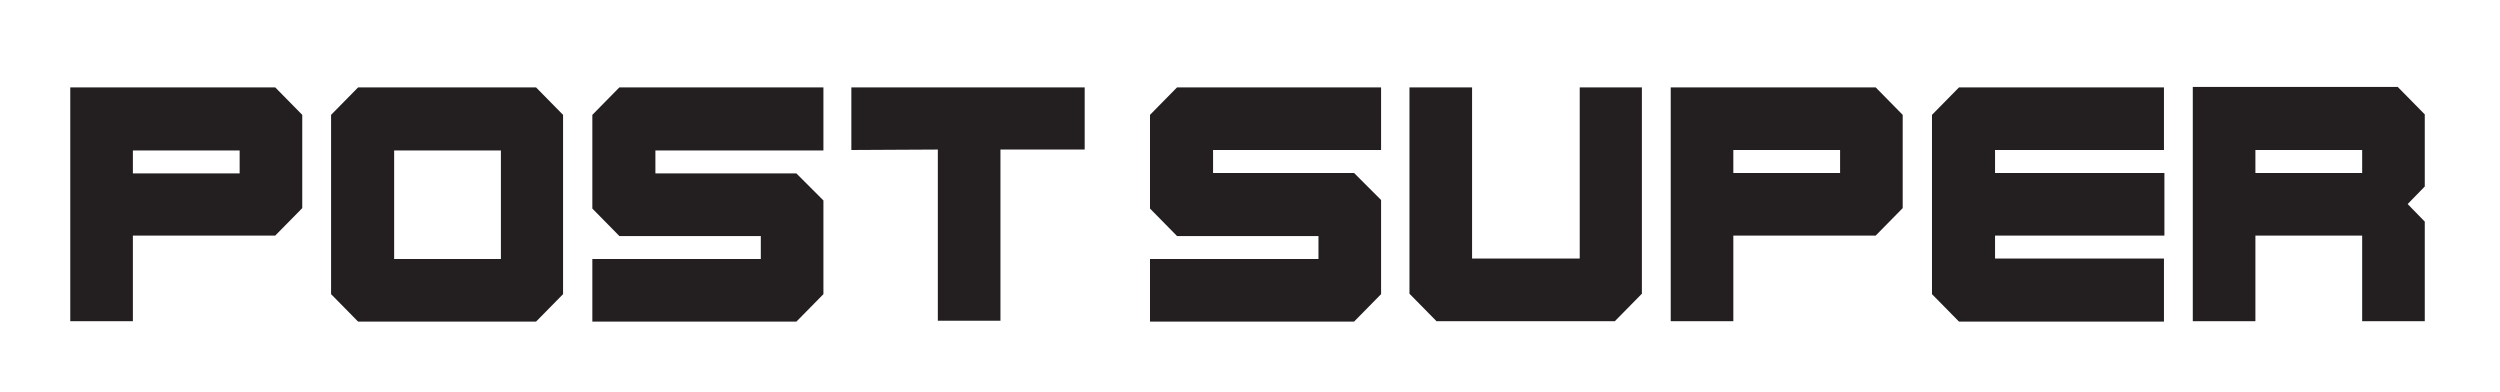
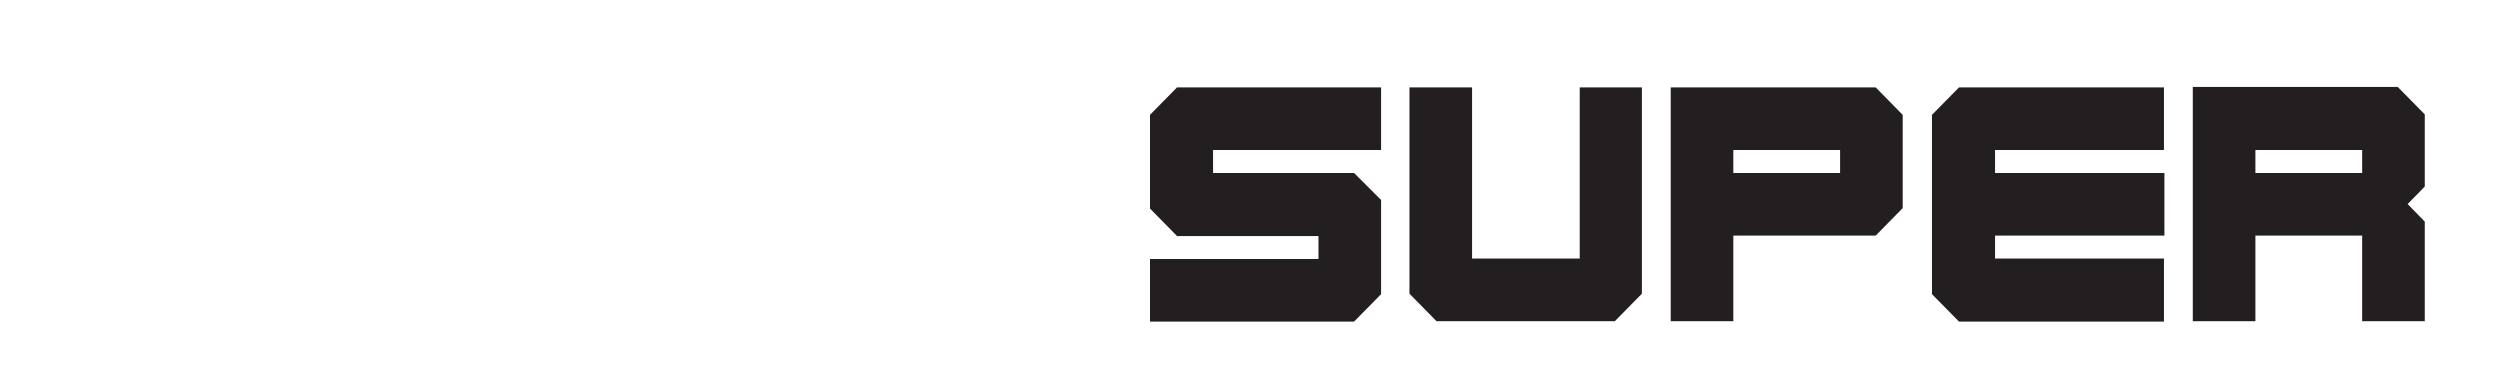
<svg xmlns="http://www.w3.org/2000/svg" version="1.1" id="Layer_1" x="0px" y="0px" viewBox="0 0 555 87" style="enable-background:new 0 0 555 87;" xml:space="preserve">
  <style type="text/css">
	.st0{fill:#231F20;}
</style>
  <path class="st0" d="M261.3,19.4l-6,6.1v20.8l6,6.1h31.4v5.1h-37.4v13.9h45.3l6-6.1V44.4l-6-6h-31.3v-5.1h37.3V19.4H261.3z   M350.7,19.4v38h-23.9v-38h-13.9v45.8l6,6.1h39.6l6-6.1V19.4H350.7z M384.8,33.3h23.7v5.1h-23.7V33.3z M370.9,19.4v51.9h13.9v-19  h31.6l6-6.1V25.5l-6-6.1H370.9z M434.9,19.4l-6,6.1v39.8l6,6.1h45.5V57.4h-37.5v-5.1h37.6V38.4h-37.6v-5.1h37.5V19.4L434.9,19.4  L434.9,19.4z M500.7,33.3h23.7v5.1h-23.7V33.3z M486.8,19.4v51.9h13.9v-19h23.7v19h13.9V49.2l-3.8-3.9l3.8-3.9v-16l-6-6.1H486.8z" />
-   <path class="st0" d="M29.5,33.4h23.7v5.1H29.5V33.4z M15.6,19.4v51.9h13.9v-19h31.6l6-6.1V25.5l-6-6.1H15.6z M87.5,33.4h23.7v24.1  H87.5L87.5,33.4L87.5,33.4z M79.5,19.4l-6,6.1v39.8l6,6.1H119l6-6.1V25.5l-6-6.1H79.5z M137.5,19.4l-6,6.1v20.8l6,6.1h31.4v5.1  h-37.4v13.9h45.3l6-6.1V44.5l-6-6h-31.3v-5.1h37.3V19.4H137.5z M240.8,19.4L189,19.4v13.9l19.2-0.1v38h13.9v-38h18.7L240.8,19.4  L240.8,19.4z" />
</svg>